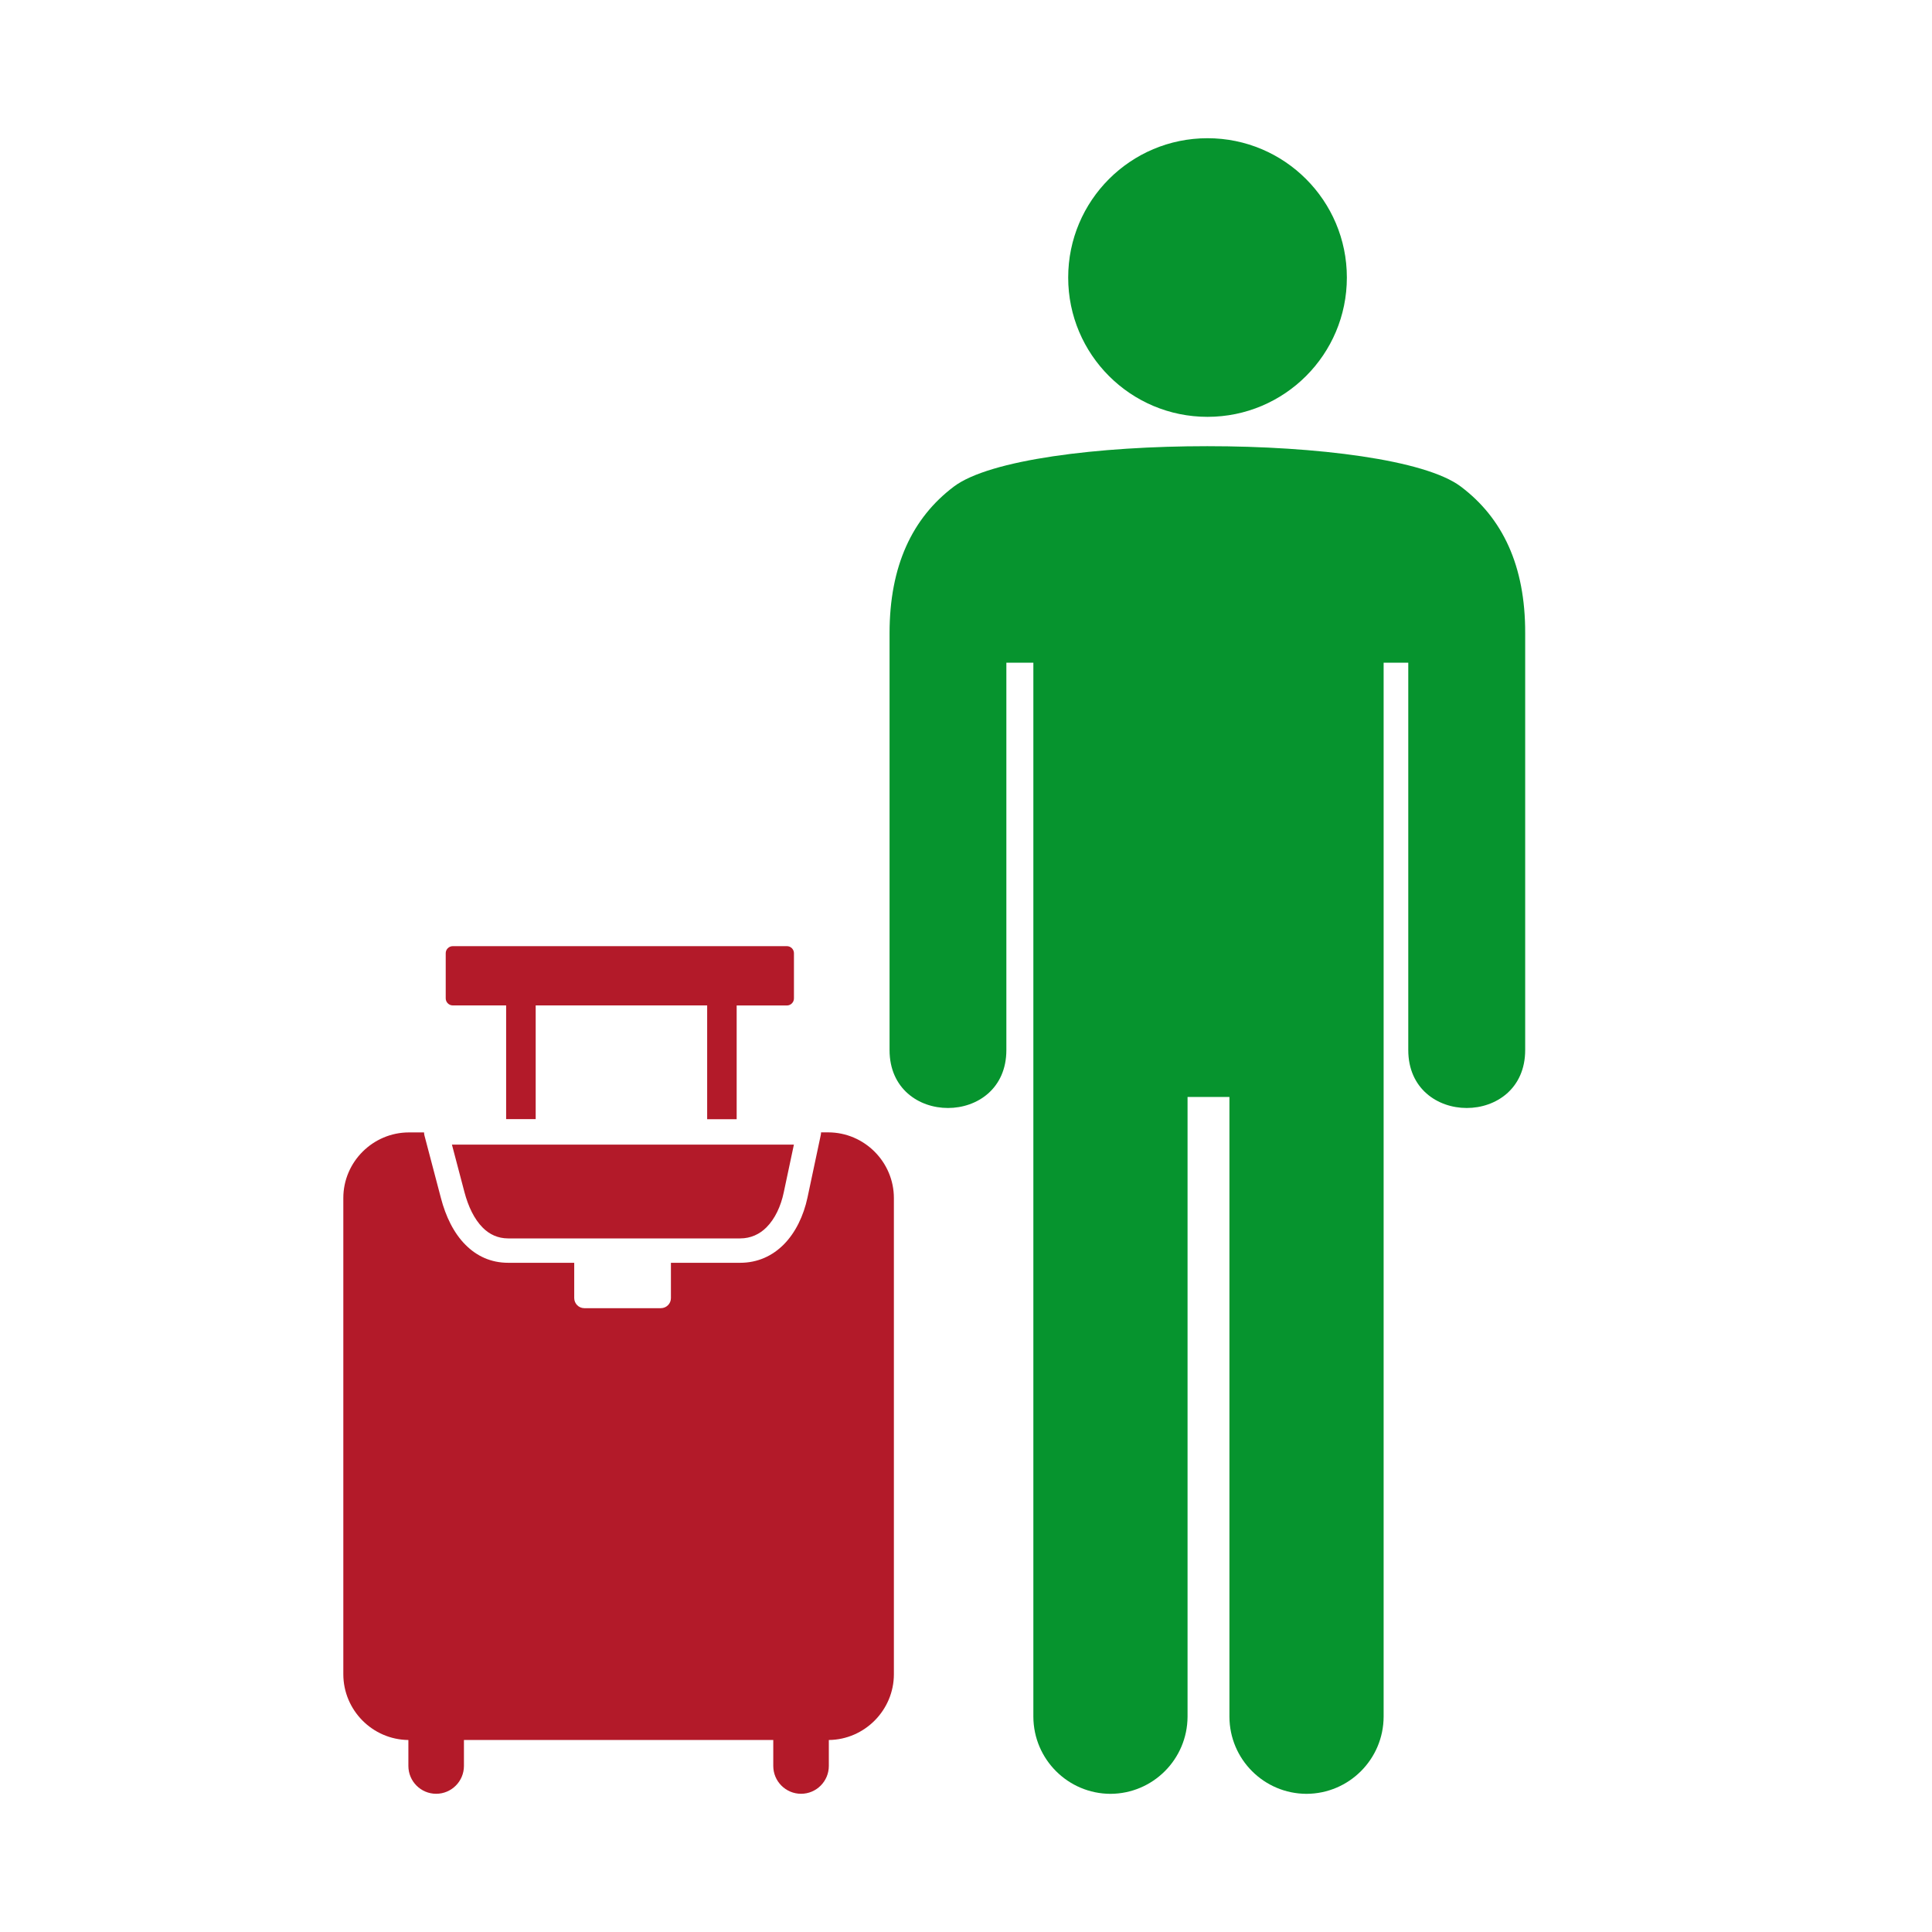
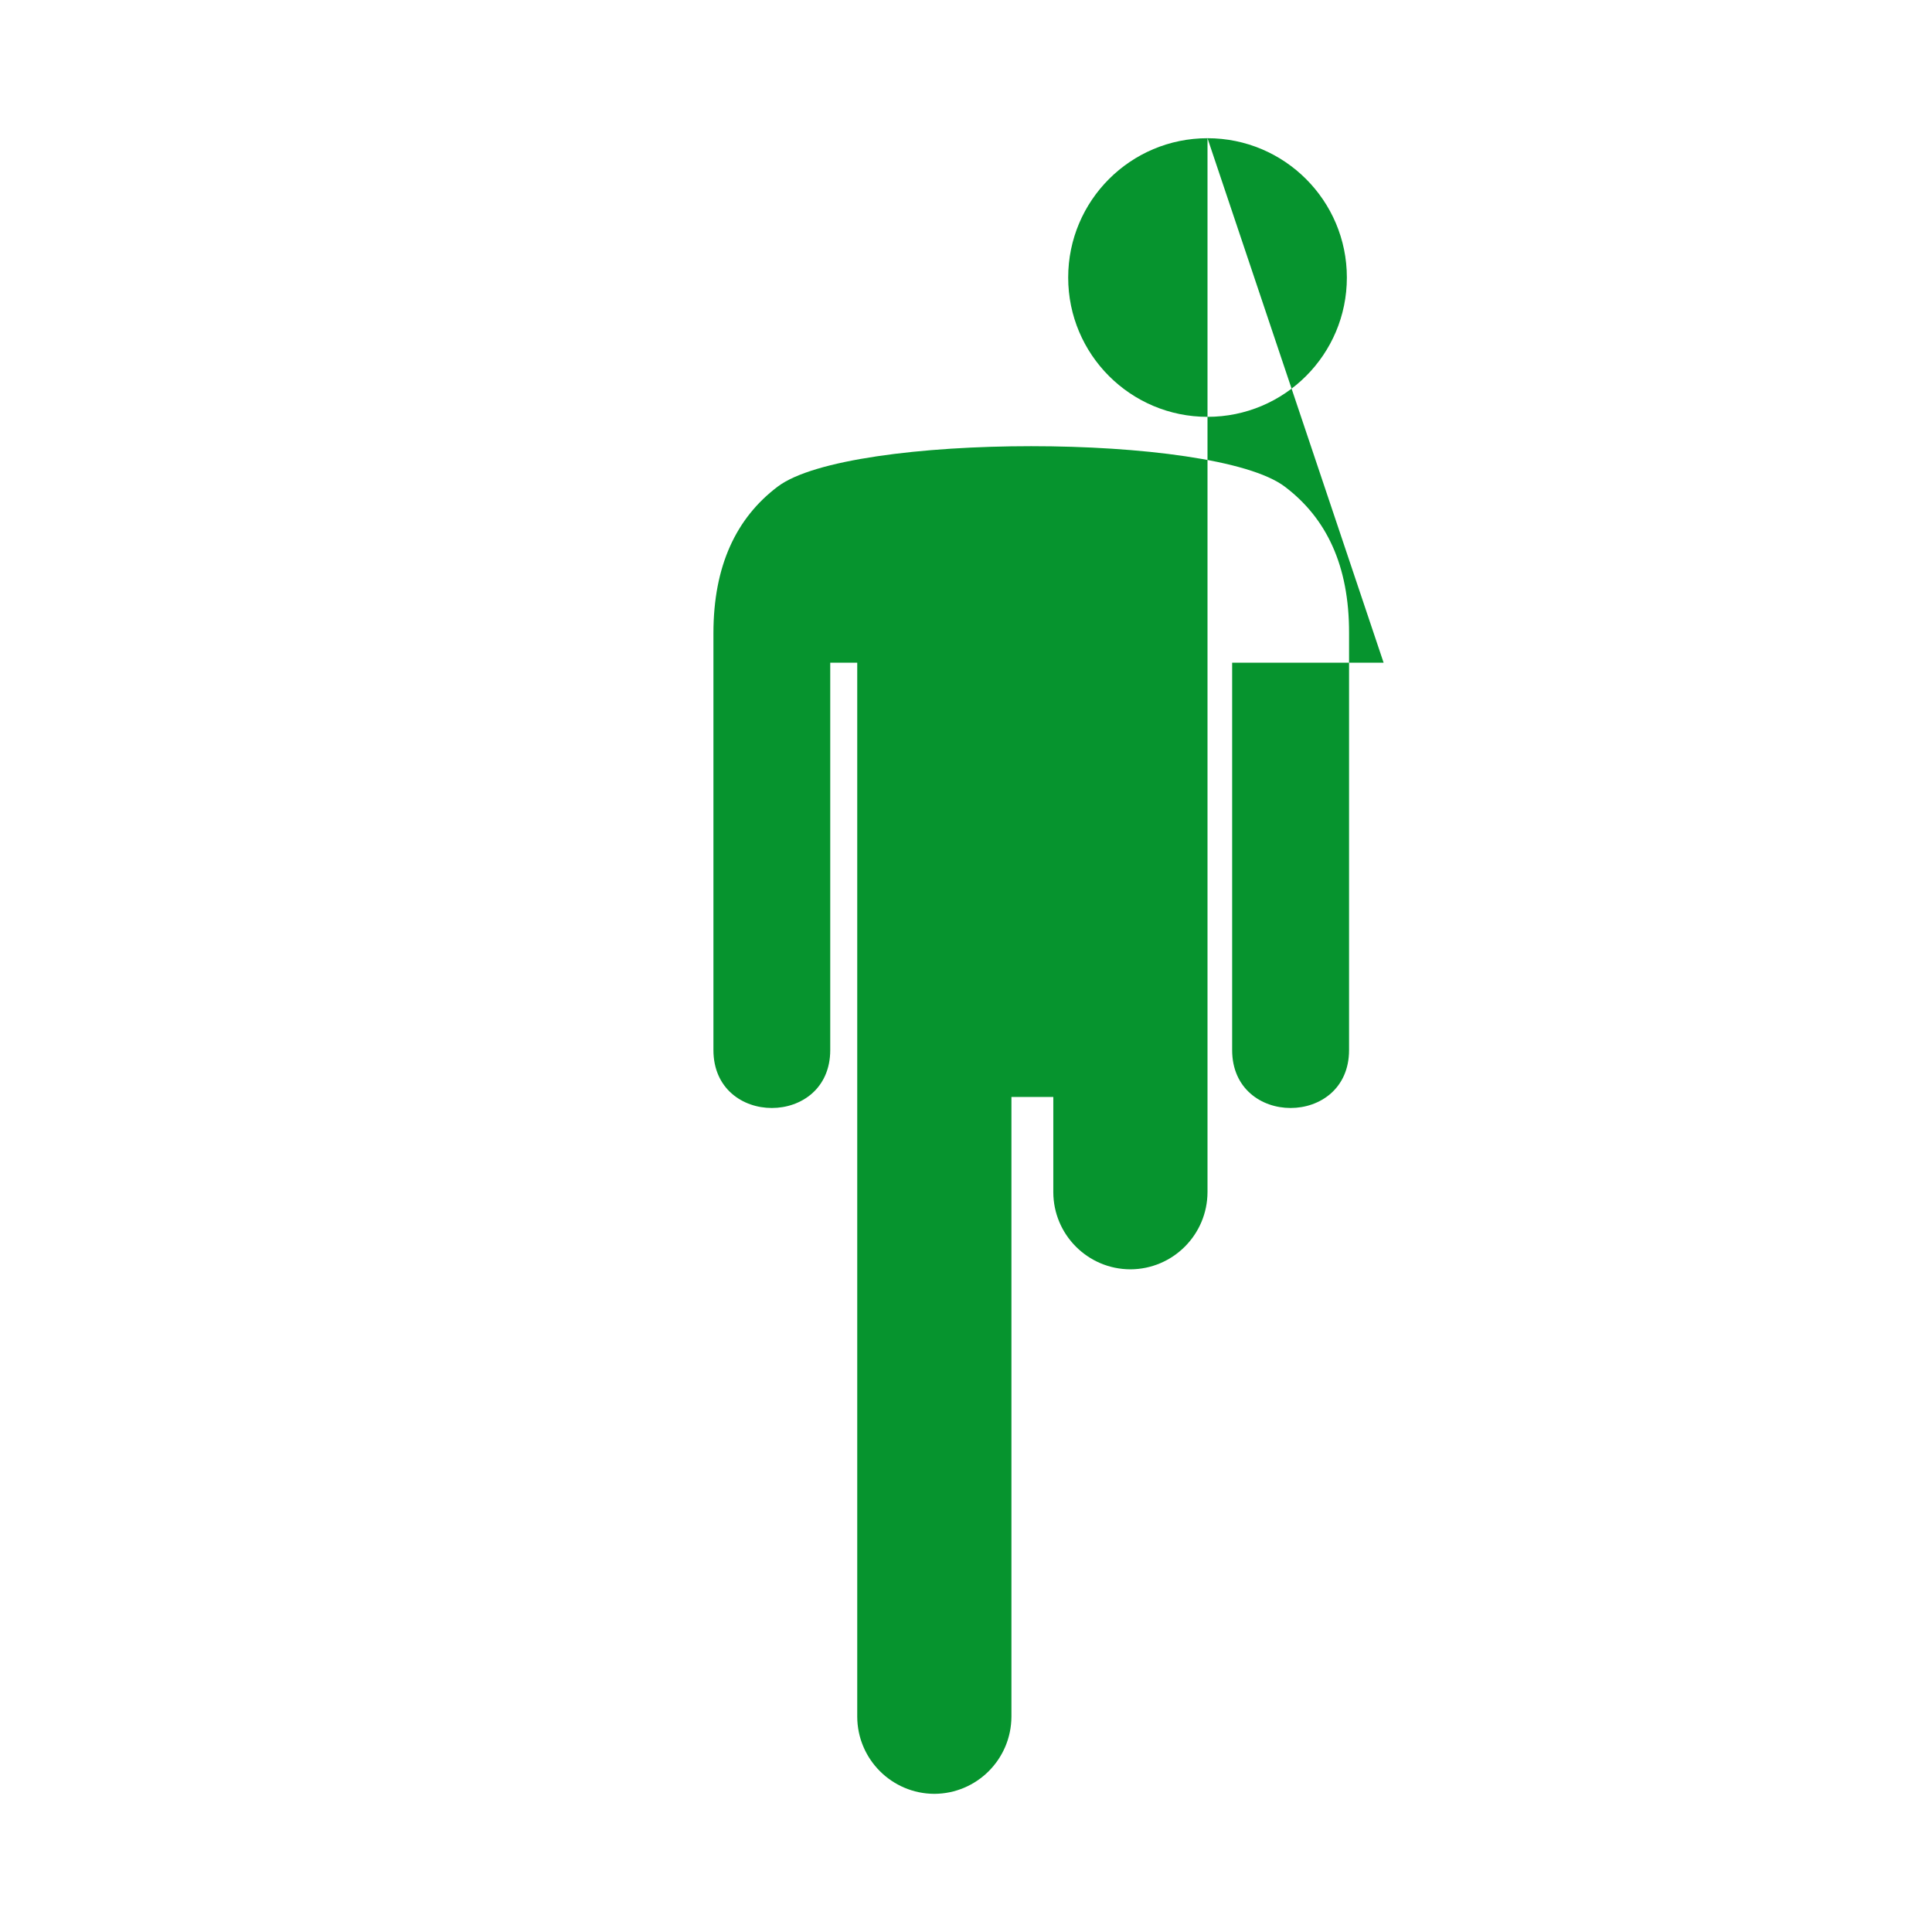
<svg xmlns="http://www.w3.org/2000/svg" version="1.1" x="0px" y="0px" width="37px" height="37px" viewBox="0 0 37 37" enable-background="new 0 0 37 37" xml:space="preserve">
  <g id="Layer_1">
    <g id="Layer_5">  </g>
  </g>
  <g id="Layer_2"> </g>
  <g id="Layer_3">
-     <path fill="#06942e" d="M23.125,2.647c1.474,0,2.669,1.195,2.669,2.668c0,1.474-1.195,2.668-2.669,2.668   c-1.473,0-2.668-1.194-2.668-2.668l0,0C20.457,3.842,21.652,2.647,23.125,2.647z M26.498,12.692v20.185   c-0.003,0.814-0.662,1.474-1.477,1.477l0,0c-0.814-0.002-1.474-0.662-1.476-1.477V21.008h-0.802v11.869   c-0.004,0.814-0.662,1.474-1.477,1.477l0,0c-0.813-0.003-1.473-0.662-1.476-1.477V12.692h-0.517v7.418c0,1.479-2.237,1.479-2.237,0   v-7.983c0-1.29,0.436-2.208,1.231-2.808c1.367-1.032,8.342-1.032,9.71,0c0.795,0.599,1.236,1.51,1.232,2.808v7.983   c0,1.479-2.239,1.479-2.239,0v-7.418H26.498z" />
+     <path fill="#06942e" d="M23.125,2.647c1.474,0,2.669,1.195,2.669,2.668c0,1.474-1.195,2.668-2.669,2.668   c-1.473,0-2.668-1.194-2.668-2.668l0,0C20.457,3.842,21.652,2.647,23.125,2.647z v20.185   c-0.003,0.814-0.662,1.474-1.477,1.477l0,0c-0.814-0.002-1.474-0.662-1.476-1.477V21.008h-0.802v11.869   c-0.004,0.814-0.662,1.474-1.477,1.477l0,0c-0.813-0.003-1.473-0.662-1.476-1.477V12.692h-0.517v7.418c0,1.479-2.237,1.479-2.237,0   v-7.983c0-1.29,0.436-2.208,1.231-2.808c1.367-1.032,8.342-1.032,9.71,0c0.795,0.599,1.236,1.51,1.232,2.808v7.983   c0,1.479-2.239,1.479-2.239,0v-7.418H26.498z" />
    <g>
-       <path fill="#b31a29" d="M7.833,21.687h0.288c0,0.02,0.003,0.04,0.008,0.06l0.316,1.2c0.09,0.345,0.243,0.668,0.473,0.896    c0.21,0.21,0.479,0.341,0.816,0.341h1.263v0.675c0,0.107,0.087,0.194,0.193,0.194h1.466c0.107,0,0.193-0.087,0.193-0.192v-0.677    h1.324c0.341,0,0.62-0.134,0.835-0.349c0.229-0.23,0.382-0.554,0.456-0.899l0.252-1.187c0.005-0.021,0.008-0.041,0.008-0.063    h0.136c0.692,0,1.259,0.566,1.259,1.259v9.118c0,0.688-0.561,1.253-1.246,1.26v0.497c0,0.294-0.239,0.533-0.532,0.533l0,0    c-0.293,0-0.532-0.239-0.532-0.533v-0.497H8.885v0.497c0,0.294-0.239,0.533-0.532,0.533l0,0c-0.293,0-0.532-0.239-0.532-0.533    v-0.497c-0.687-0.007-1.246-0.571-1.246-1.26v-9.118C6.574,22.253,7.141,21.687,7.833,21.687L7.833,21.687z M15.204,21.921H8.655    l0.239,0.907c0.071,0.27,0.185,0.518,0.353,0.685c0.126,0.126,0.287,0.204,0.486,0.204h4.44c0.206,0,0.375-0.081,0.506-0.212    c0.164-0.165,0.275-0.405,0.33-0.666L15.204,21.921L15.204,21.921z M8.671,18.12h6.399c0.074,0,0.135,0.061,0.135,0.134v0.867    c0,0.074-0.061,0.135-0.135,0.135h-0.962v2.178h-0.565v-2.179h-3.284v2.177H9.693v-2.177H8.671c-0.074,0-0.135-0.062-0.135-0.135    v-0.866C8.536,18.181,8.597,18.12,8.671,18.12L8.671,18.12z" />
-     </g>
+       </g>
  </g>
</svg>